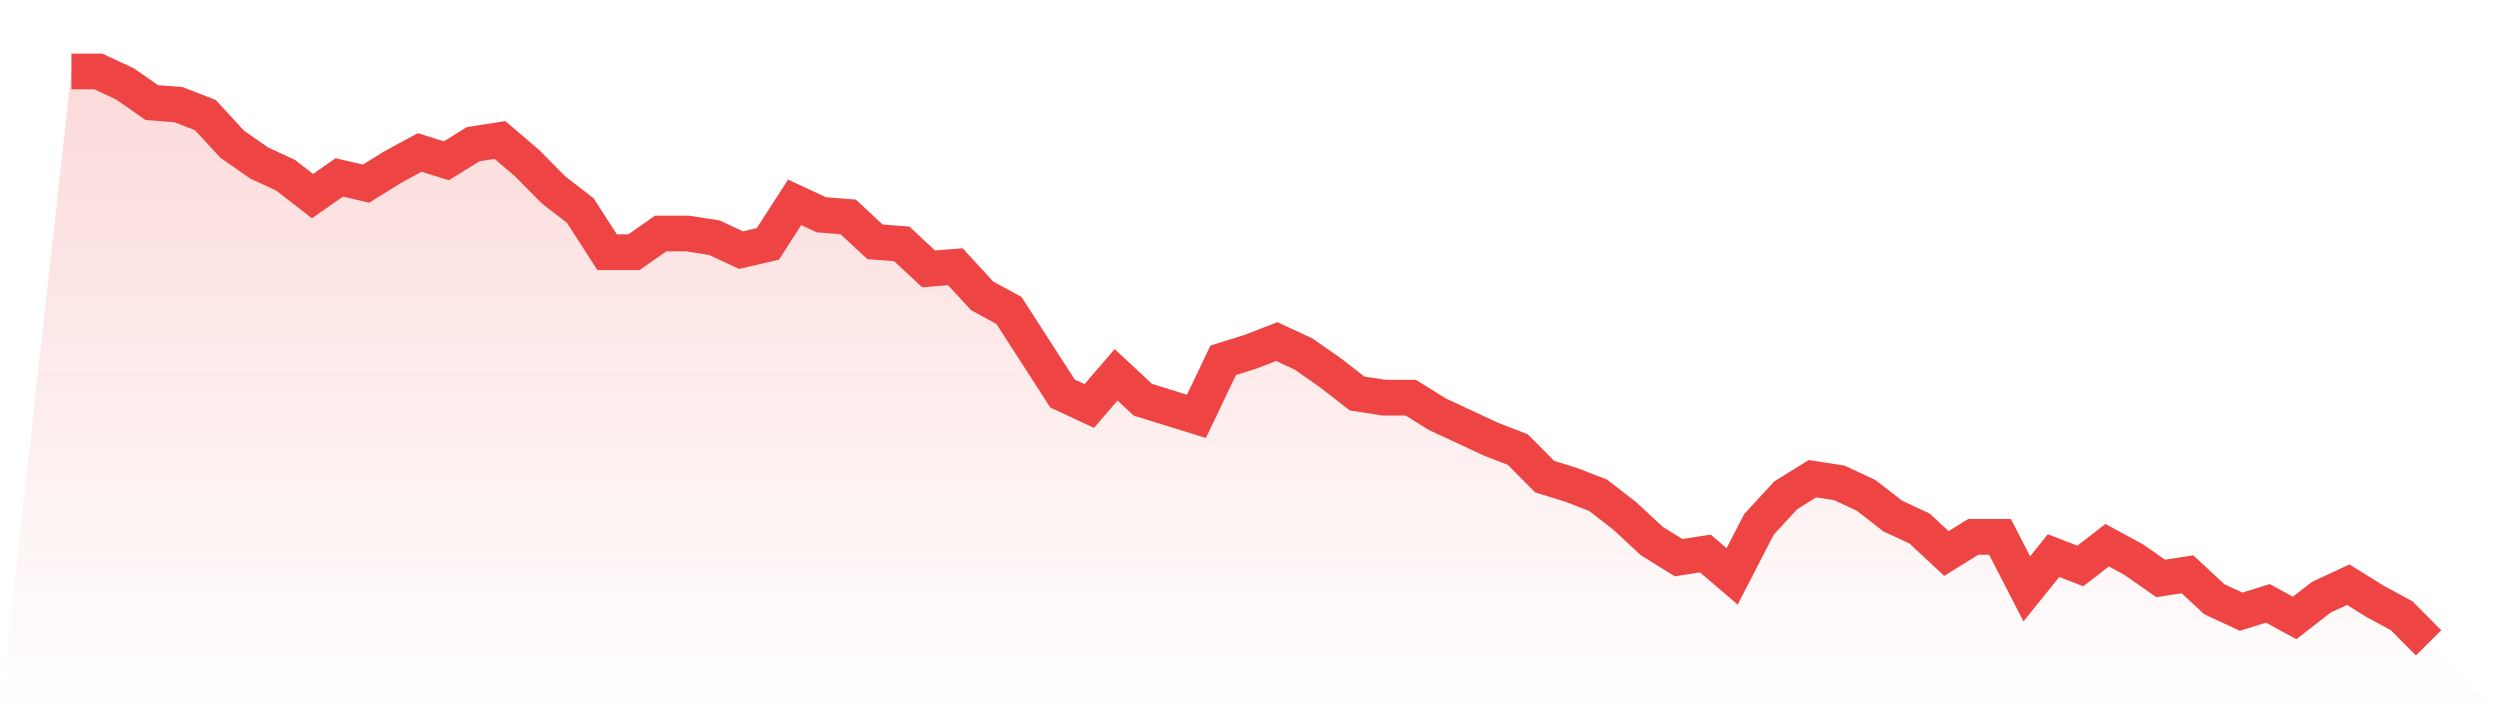
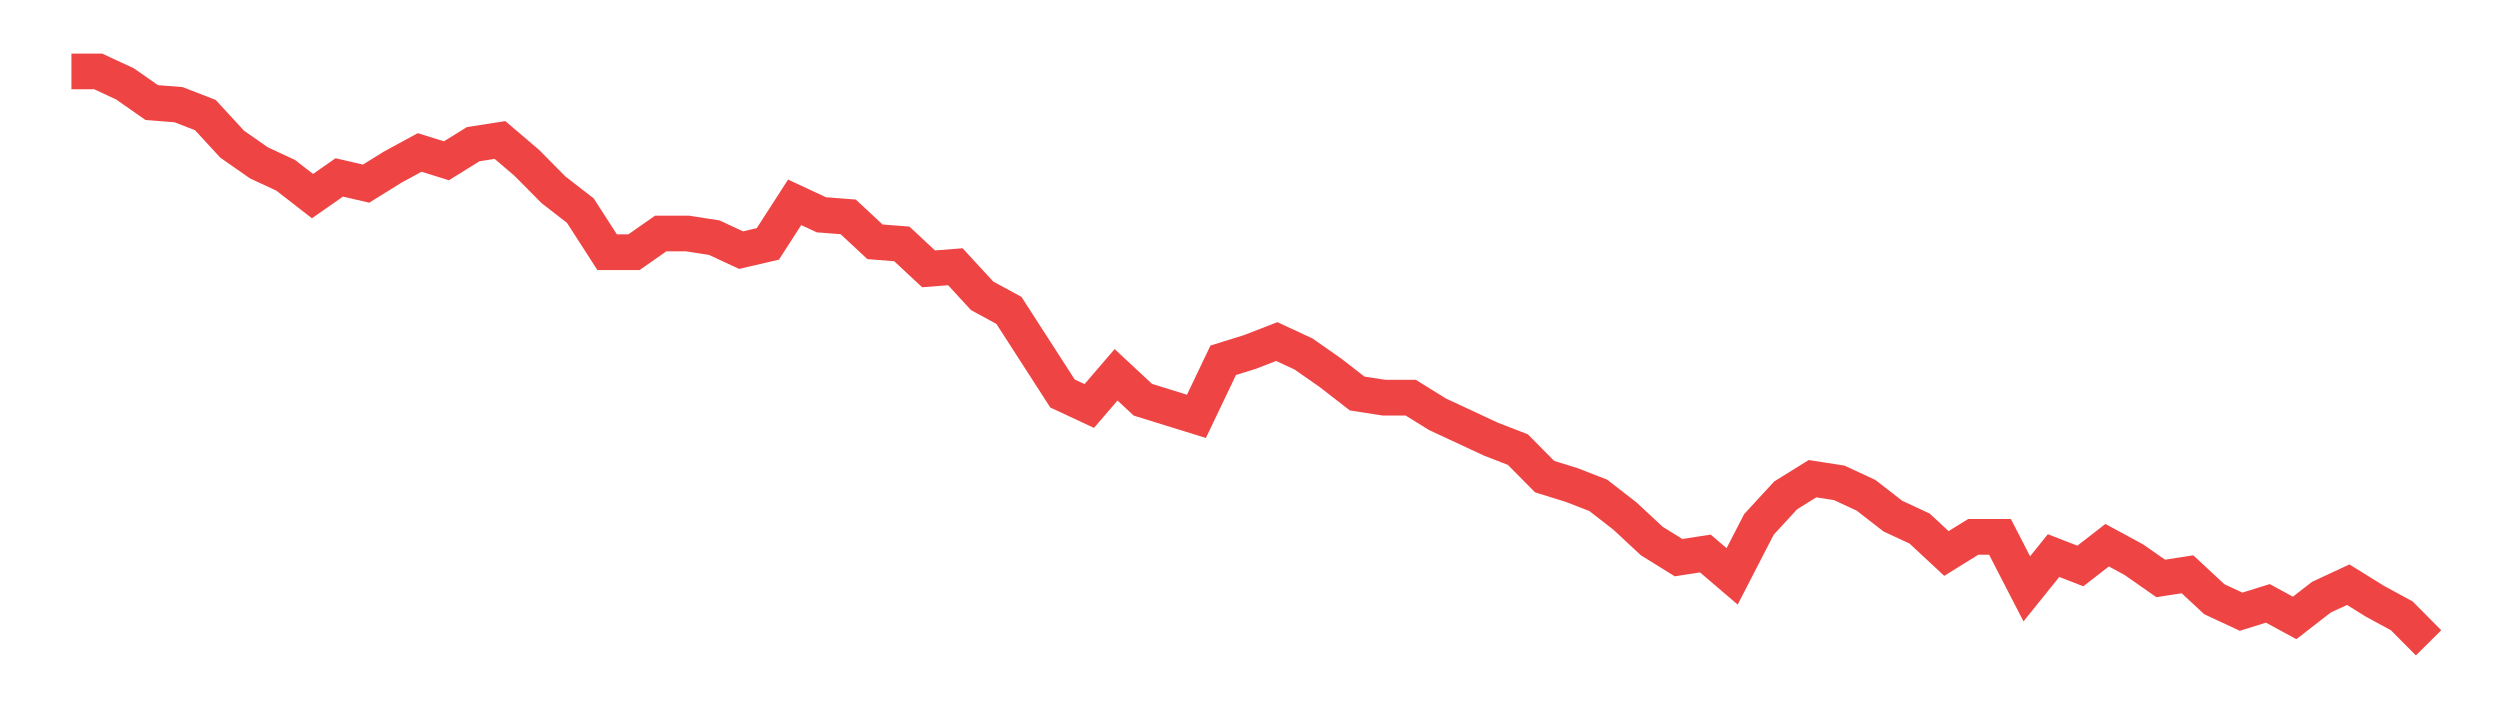
<svg xmlns="http://www.w3.org/2000/svg" viewBox="0 0 140 40">
  <defs>
    <linearGradient id="gradient" x1="0" x2="0" y1="0" y2="1">
      <stop offset="0%" stop-color="#ef4444" stop-opacity="0.2" />
      <stop offset="100%" stop-color="#ef4444" stop-opacity="0" />
    </linearGradient>
  </defs>
-   <path d="M4,4 L4,4 L5.5,4 L7,4.698 L8.5,5.745 L10,5.862 L11.5,6.444 L13,8.073 L14.5,9.12 L16,9.818 L17.5,10.982 L19,9.935 L20.5,10.284 L22,9.353 L23.5,8.538 L25,9.004 L26.5,8.073 L28,7.84 L29.5,9.12 L31,10.633 L32.5,11.796 L34,14.124 L35.5,14.124 L37,13.076 L38.5,13.076 L40,13.309 L41.5,14.007 L43,13.658 L44.5,11.331 L46,12.029 L47.5,12.145 L49,13.542 L50.5,13.658 L52,15.055 L53.5,14.938 L55,16.567 L56.5,17.382 L58,19.709 L59.5,22.036 L61,22.735 L62.5,20.989 L64,22.385 L65.5,22.851 L67,23.316 L68.5,20.175 L70,19.709 L71.5,19.127 L73,19.825 L74.5,20.873 L76,22.036 L77.5,22.269 L79,22.269 L80.5,23.2 L82,23.898 L83.5,24.596 L85,25.178 L86.5,26.691 L88,27.156 L89.5,27.738 L91,28.902 L92.5,30.298 L94,31.229 L95.5,30.996 L97,32.276 L98.5,29.367 L100,27.738 L101.5,26.807 L103,27.04 L104.5,27.738 L106,28.902 L107.5,29.6 L109,30.996 L110.5,30.065 L112,30.065 L113.5,32.975 L115,31.113 L116.5,31.695 L118,30.531 L119.5,31.345 L121,32.393 L122.5,32.16 L124,33.556 L125.5,34.255 L127,33.789 L128.5,34.604 L130,33.44 L131.5,32.742 L133,33.673 L134.5,34.487 L136,36 L140,40 L0,40 z" fill="url(#gradient)" />
  <path d="M4,4 L4,4 L5.5,4 L7,4.698 L8.5,5.745 L10,5.862 L11.5,6.444 L13,8.073 L14.5,9.12 L16,9.818 L17.5,10.982 L19,9.935 L20.5,10.284 L22,9.353 L23.5,8.538 L25,9.004 L26.5,8.073 L28,7.84 L29.5,9.12 L31,10.633 L32.5,11.796 L34,14.124 L35.5,14.124 L37,13.076 L38.5,13.076 L40,13.309 L41.5,14.007 L43,13.658 L44.5,11.331 L46,12.029 L47.5,12.145 L49,13.542 L50.5,13.658 L52,15.055 L53.5,14.938 L55,16.567 L56.5,17.382 L58,19.709 L59.5,22.036 L61,22.735 L62.5,20.989 L64,22.385 L65.5,22.851 L67,23.316 L68.5,20.175 L70,19.709 L71.5,19.127 L73,19.825 L74.5,20.873 L76,22.036 L77.5,22.269 L79,22.269 L80.5,23.2 L82,23.898 L83.5,24.596 L85,25.178 L86.5,26.691 L88,27.156 L89.5,27.738 L91,28.902 L92.5,30.298 L94,31.229 L95.5,30.996 L97,32.276 L98.5,29.367 L100,27.738 L101.5,26.807 L103,27.04 L104.5,27.738 L106,28.902 L107.5,29.6 L109,30.996 L110.5,30.065 L112,30.065 L113.5,32.975 L115,31.113 L116.5,31.695 L118,30.531 L119.5,31.345 L121,32.393 L122.5,32.16 L124,33.556 L125.5,34.255 L127,33.789 L128.5,34.604 L130,33.44 L131.5,32.742 L133,33.673 L134.5,34.487 L136,36" fill="none" stroke="#ef4444" stroke-width="2" />
</svg>